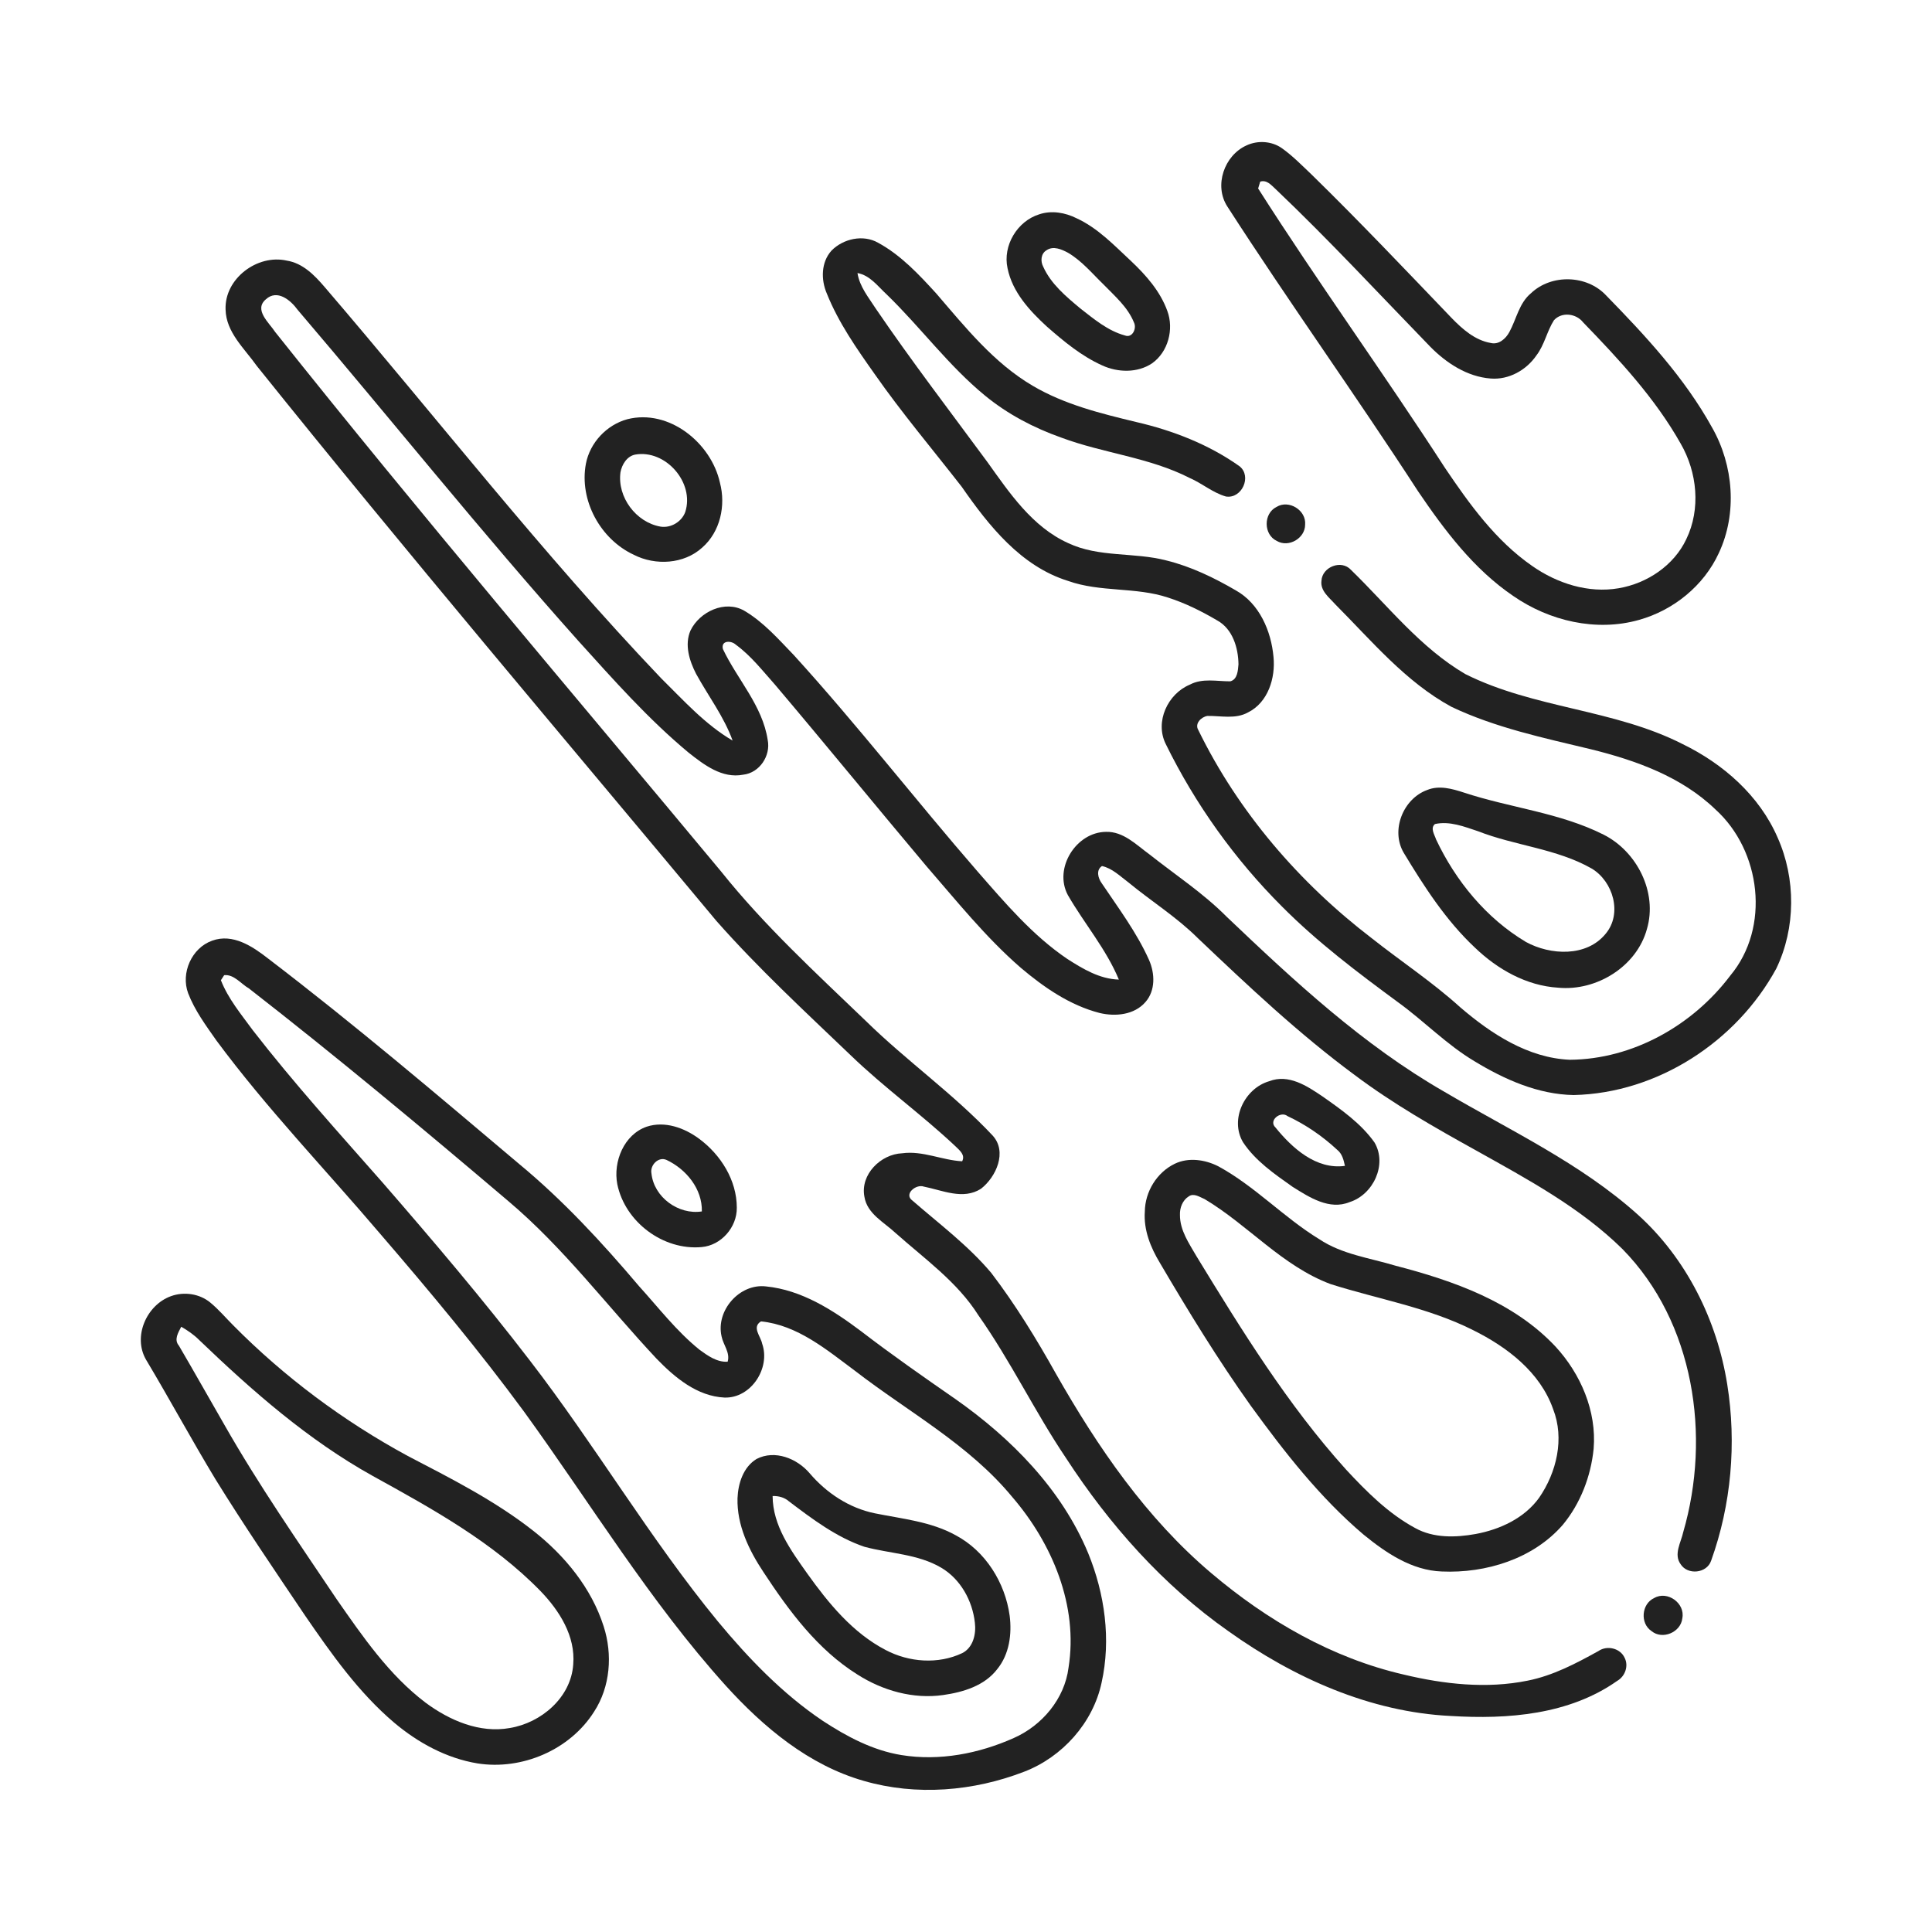
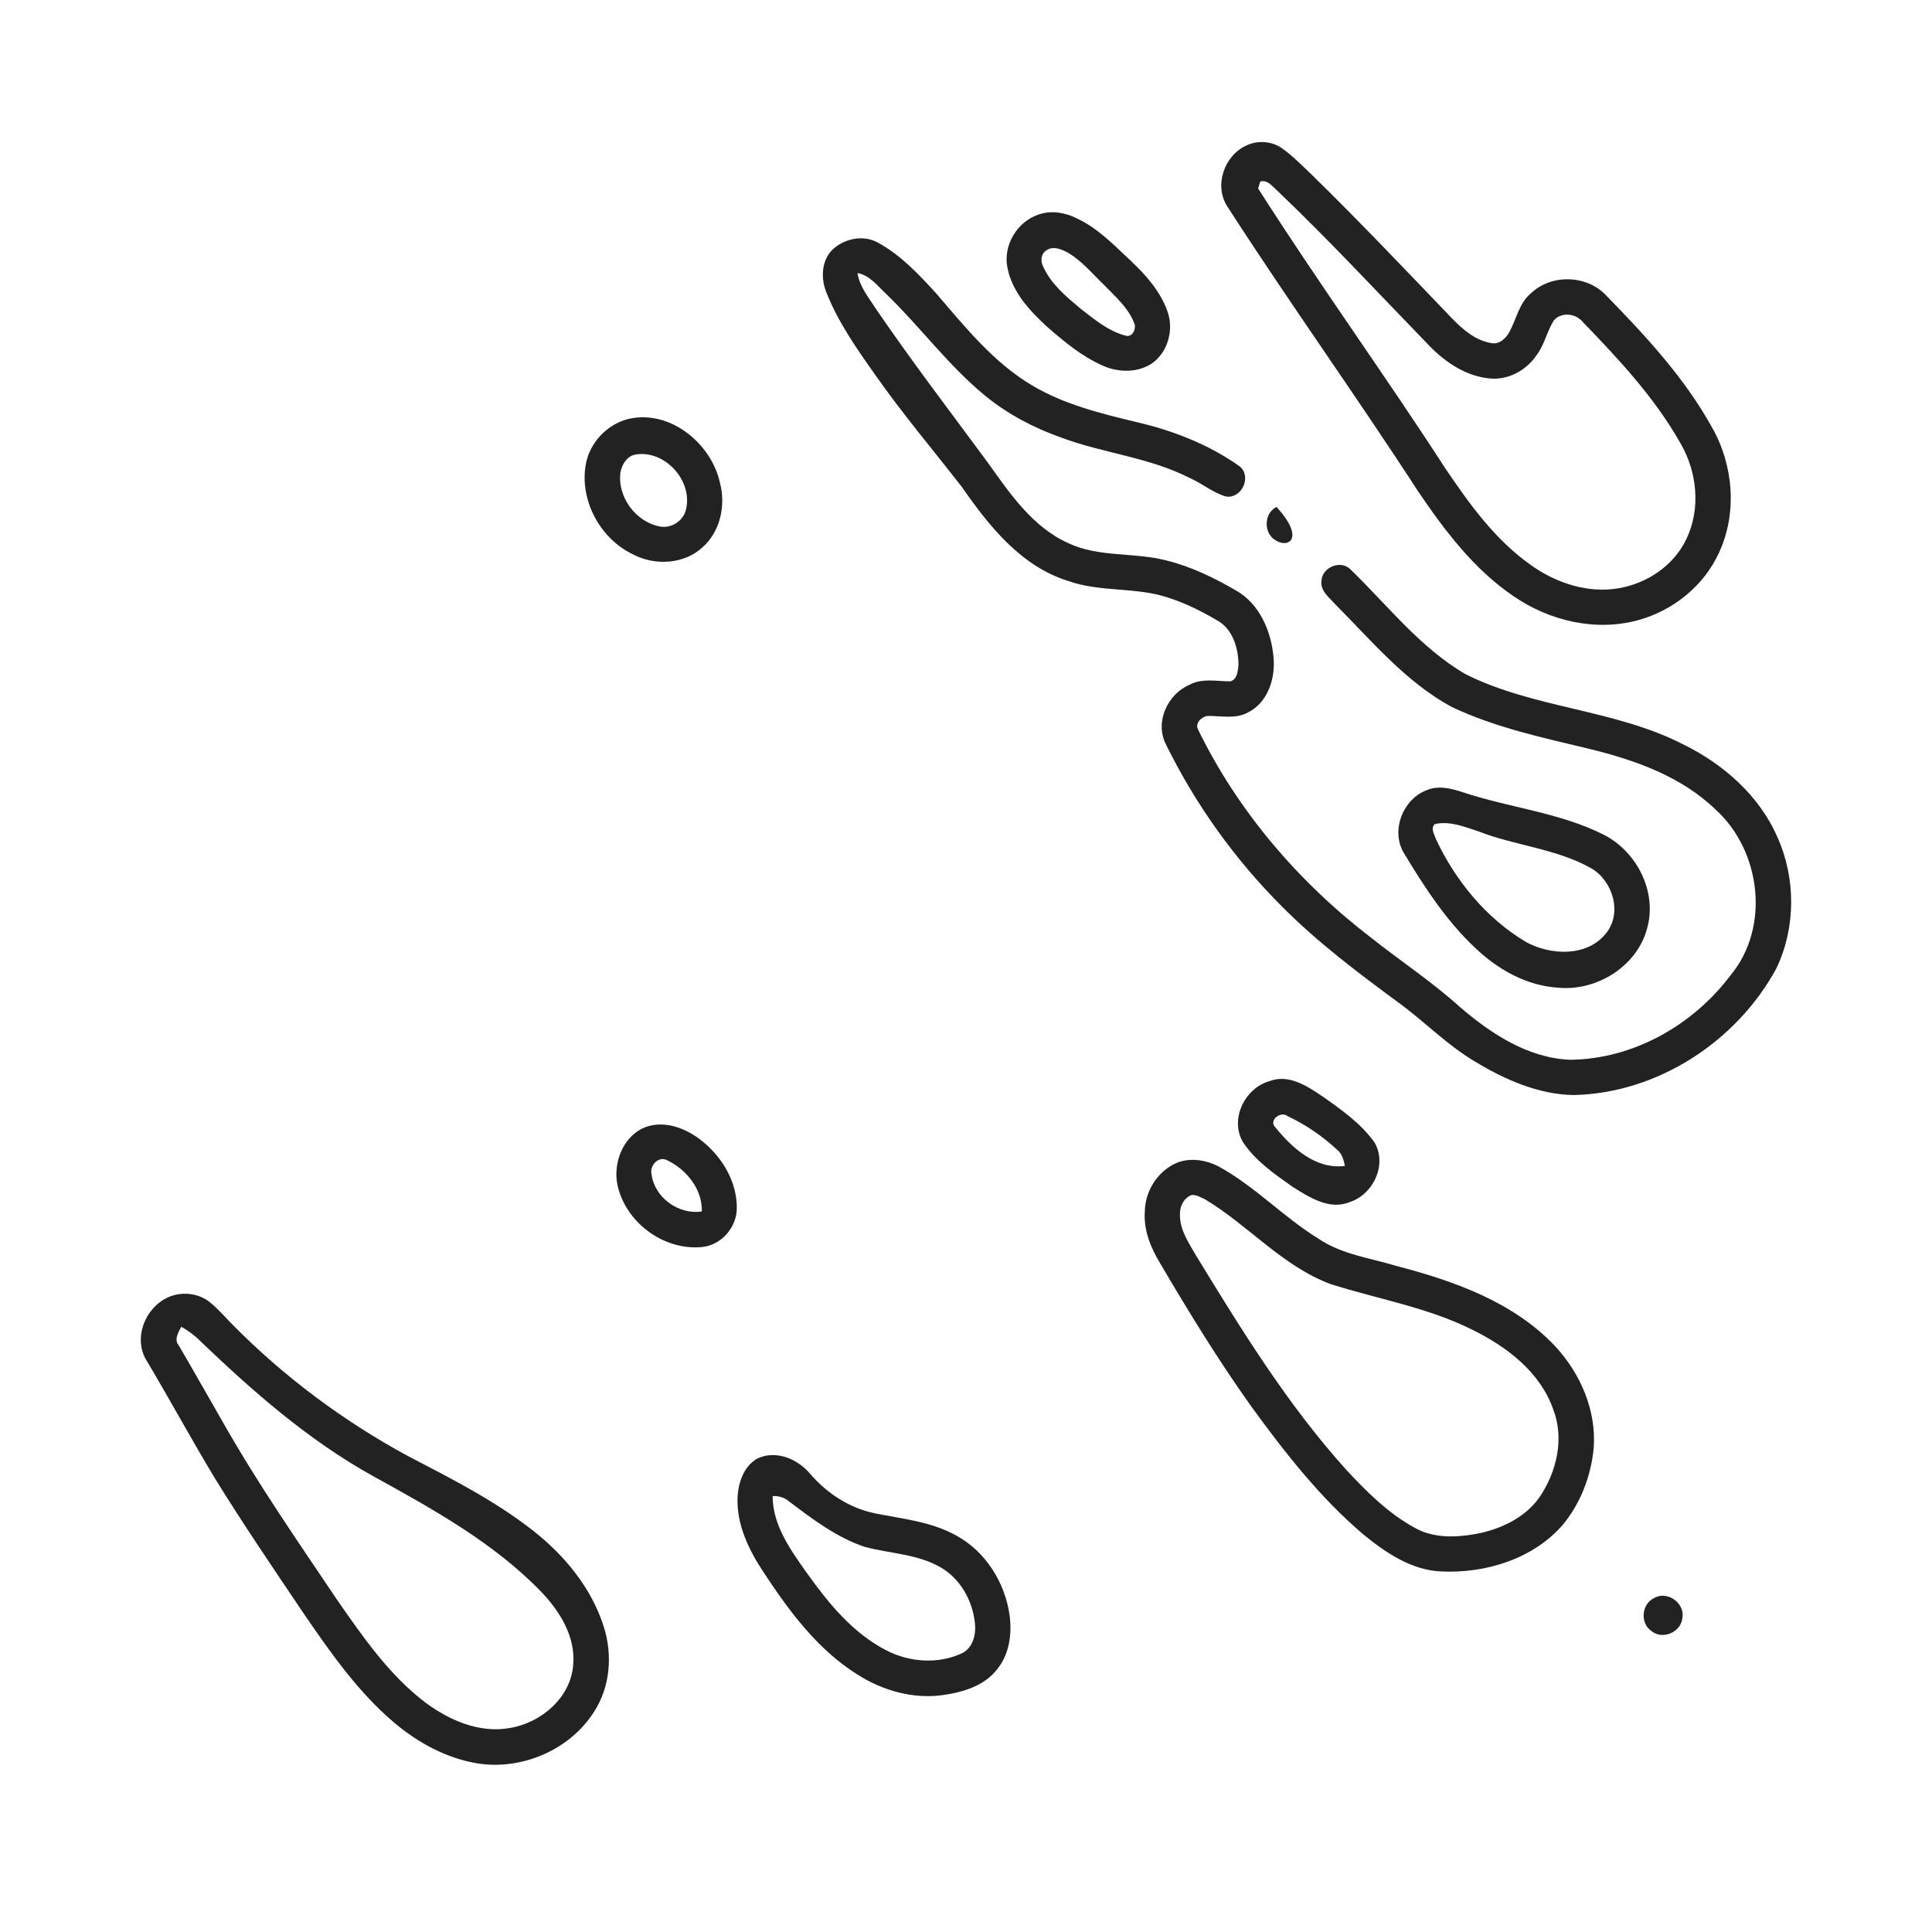
<svg xmlns="http://www.w3.org/2000/svg" width="512pt" height="512pt" viewBox="0 0 512 512" version="1.1">
  <g id="#222222ff">
    <path fill="#222222" opacity="1.00" d=" M 330.33 38.54 C 333.29 37.15 336.99 37.37 339.68 39.25 C 342.59 41.31 345.07 43.88 347.65 46.32 C 360.30 58.69 372.47 71.53 384.72 84.30 C 387.57 87.23 390.88 90.17 395.05 90.89 C 397.19 91.43 399.04 89.76 399.99 88.01 C 401.88 84.55 402.57 80.30 405.76 77.68 C 411.17 72.57 420.54 72.83 425.63 78.28 C 436.08 88.98 446.43 100.12 453.71 113.29 C 459.42 123.29 460.44 136.07 455.50 146.58 C 451.52 155.23 443.48 161.73 434.36 164.28 C 423.02 167.49 410.60 164.57 401.04 157.95 C 390.55 150.83 382.81 140.53 375.77 130.15 C 359.31 104.77 341.65 80.17 325.26 54.73 C 321.66 49.18 324.43 41.20 330.33 38.54 M 333.97 48.13 C 333.83 48.59 333.56 49.50 333.42 49.95 C 349.36 74.99 366.81 99.06 382.93 123.99 C 389.41 133.59 396.37 143.28 406.02 149.97 C 412.61 154.59 420.91 157.29 428.97 155.89 C 436.48 154.61 443.58 149.89 446.88 142.90 C 450.76 134.91 449.79 125.16 445.40 117.57 C 438.61 105.52 429.10 95.30 419.54 85.42 C 417.70 83.07 413.89 82.57 411.81 84.87 C 409.94 87.81 409.31 91.39 407.17 94.18 C 404.49 98.11 399.82 100.71 395.02 100.31 C 388.81 99.83 383.32 96.23 379.05 91.90 C 365.44 77.88 352.15 63.52 337.99 50.05 C 336.85 49.02 335.71 47.60 333.97 48.13 Z" />
    <path fill="#222222" opacity="1.00" d=" M 275.43 56.79 C 278.70 55.70 282.29 56.33 285.32 57.85 C 290.97 60.45 295.29 65.05 299.78 69.22 C 303.74 72.96 307.47 77.20 309.35 82.39 C 311.15 87.23 309.58 93.28 305.30 96.29 C 301.44 98.88 296.22 98.74 292.10 96.84 C 286.61 94.38 281.93 90.48 277.44 86.55 C 272.85 82.34 268.28 77.39 267.01 71.09 C 265.69 65.08 269.59 58.59 275.43 56.79 M 277.34 66.32 C 275.83 67.21 275.70 69.24 276.46 70.67 C 278.51 75.25 282.49 78.56 286.26 81.71 C 289.90 84.54 293.58 87.67 298.11 88.90 C 300.09 89.68 301.31 87.02 300.51 85.46 C 298.88 81.42 295.48 78.51 292.52 75.46 C 289.47 72.51 286.72 69.15 283.03 66.98 C 281.33 66.07 279.13 65.09 277.34 66.32 Z" />
    <path fill="#222222" opacity="1.00" d=" M 220.37 66.40 C 223.48 63.25 228.73 62.08 232.69 64.32 C 238.75 67.62 243.54 72.75 248.14 77.80 C 255.82 86.73 263.40 96.21 273.70 102.25 C 282.12 107.21 291.69 109.57 301.11 111.84 C 310.82 114.08 320.34 117.78 328.50 123.57 C 331.82 126.24 329.11 132.24 324.89 131.58 C 321.41 130.59 318.60 128.11 315.30 126.68 C 304.61 121.20 292.41 120.14 281.25 115.97 C 273.98 113.40 267.05 109.77 261.08 104.87 C 251.37 96.92 243.93 86.69 234.95 78.00 C 232.61 75.85 230.56 72.96 227.24 72.36 C 227.80 76.00 230.22 78.86 232.14 81.86 C 241.55 95.67 251.72 108.94 261.63 122.39 C 267.52 130.61 273.53 139.61 283.06 143.92 C 291.24 147.80 300.55 146.28 309.11 148.53 C 315.63 150.14 321.73 153.09 327.51 156.46 C 333.75 159.95 336.88 167.23 337.49 174.08 C 338.05 179.65 336.06 186.16 330.73 188.80 C 327.41 190.65 323.55 189.67 319.97 189.73 C 318.34 189.99 316.54 191.75 317.56 193.46 C 328.17 215.19 344.34 233.96 363.50 248.62 C 371.30 254.79 379.63 260.28 387.01 266.97 C 395.19 273.98 404.93 280.37 416.01 280.85 C 432.69 280.73 448.58 271.75 458.53 258.56 C 469.21 245.80 466.71 225.43 454.59 214.49 C 445.61 205.83 433.49 201.49 421.60 198.56 C 409.10 195.55 396.35 192.87 384.66 187.32 C 372.48 180.70 363.51 169.83 353.86 160.15 C 352.28 158.36 349.85 156.60 350.20 153.91 C 350.39 150.23 355.47 148.23 358.01 151.01 C 367.80 160.51 376.39 171.66 388.33 178.64 C 406.51 187.75 427.73 187.93 445.87 197.17 C 456.64 202.40 466.25 210.81 471.08 221.95 C 475.94 232.84 475.92 245.89 470.74 256.67 C 460.20 276.05 439.27 289.70 417.05 290.20 C 407.62 290.04 398.71 286.08 390.77 281.25 C 383.39 276.86 377.40 270.60 370.47 265.59 C 359.79 257.73 349.16 249.71 339.79 240.29 C 327.22 227.74 316.75 213.10 308.93 197.16 C 306.00 191.26 309.46 183.87 315.33 181.43 C 318.66 179.66 322.46 180.57 326.04 180.56 C 327.96 180.06 328.07 177.66 328.21 176.05 C 328.16 171.68 326.66 166.67 322.59 164.43 C 318.45 161.99 314.11 159.83 309.53 158.36 C 300.95 155.51 291.60 157.00 283.05 153.95 C 270.55 150.07 262.04 139.32 254.86 128.99 C 247.14 119.07 239.01 109.46 231.81 99.15 C 227.03 92.39 222.21 85.52 219.12 77.80 C 217.53 74.14 217.58 69.46 220.37 66.40 Z" />
-     <path fill="#222222" opacity="1.00" d=" M 59.78 82.03 C 59.46 73.86 68.17 67.31 75.97 69.06 C 80.23 69.72 83.35 72.93 86.02 76.05 C 115.71 110.67 143.75 146.75 175.24 179.78 C 181.19 185.64 186.87 192.01 194.15 196.26 C 191.84 189.88 187.70 184.46 184.47 178.57 C 182.69 175.11 181.35 170.85 182.99 167.09 C 185.41 162.10 192.14 158.92 197.24 161.85 C 202.36 164.87 206.32 169.41 210.40 173.64 C 227.28 192.19 242.64 212.04 259.08 230.97 C 266.36 239.29 273.62 247.88 282.85 254.13 C 286.99 256.78 291.44 259.46 296.51 259.60 C 293.14 251.49 287.34 244.75 282.99 237.20 C 279.18 230.10 285.17 220.52 293.10 220.45 C 297.71 220.32 301.08 223.85 304.54 226.36 C 311.43 231.82 318.85 236.67 325.06 242.93 C 342.92 259.93 361.20 276.94 382.70 289.29 C 400.15 299.58 418.85 308.25 434.05 321.90 C 446.92 333.52 455.03 349.86 457.74 366.89 C 460.23 382.48 458.81 398.75 453.46 413.62 C 452.33 416.96 447.27 417.49 445.39 414.54 C 443.47 411.91 445.48 408.77 446.07 406.04 C 453.47 380.58 449.00 350.39 429.97 331.01 C 418.78 319.99 404.78 312.50 391.19 304.89 C 380.13 298.76 369.11 292.49 358.99 284.88 C 344.17 273.94 330.76 261.27 317.43 248.61 C 311.85 243.05 305.12 238.86 299.06 233.86 C 296.86 232.23 294.80 230.12 292.04 229.51 C 290.39 230.56 291.01 232.75 291.95 234.04 C 296.39 240.66 301.24 247.10 304.51 254.41 C 306.07 257.95 306.25 262.49 303.56 265.55 C 300.60 268.98 295.57 269.45 291.41 268.45 C 283.50 266.41 276.63 261.65 270.48 256.44 C 261.20 248.38 253.50 238.73 245.46 229.48 C 232.05 213.54 218.88 197.39 205.42 181.49 C 202.12 177.79 199.03 173.79 195.00 170.85 C 193.78 169.70 191.01 169.66 191.58 172.01 C 195.40 180.07 202.07 186.99 203.45 196.10 C 204.29 200.29 201.28 204.82 196.96 205.30 C 191.39 206.39 186.58 202.69 182.49 199.46 C 171.78 190.56 162.53 180.08 153.20 169.77 C 127.67 141.20 103.74 111.25 78.88 82.11 C 77.02 79.54 73.46 76.56 70.45 79.33 C 67.19 82.11 71.34 85.54 72.93 87.99 C 111.42 136.37 151.55 183.42 191.09 230.94 C 202.58 245.33 216.18 257.81 229.42 270.53 C 240.22 281.13 252.70 289.89 263.07 300.94 C 267.00 305.26 263.98 311.90 259.99 315.02 C 255.25 318.08 249.74 315.43 244.82 314.46 C 242.76 313.72 239.41 316.46 241.81 318.17 C 248.93 324.36 256.59 330.08 262.69 337.33 C 269.12 345.76 274.66 354.81 279.83 364.05 C 290.90 383.52 303.80 402.37 321.03 416.92 C 335.78 429.43 353.04 439.42 372.01 443.78 C 382.70 446.34 393.96 447.60 404.84 445.39 C 411.56 444.06 417.67 440.83 423.61 437.54 C 425.90 435.96 429.39 436.78 430.55 439.35 C 431.66 441.53 430.64 444.28 428.56 445.46 C 415.83 454.43 399.56 455.68 384.48 454.75 C 363.06 453.72 342.80 444.60 325.55 432.29 C 308.24 420.13 294.00 404.07 282.51 386.41 C 274.23 374.12 267.83 360.68 259.28 348.56 C 253.70 339.71 245.00 333.59 237.30 326.73 C 234.25 323.87 229.77 321.65 229.07 317.11 C 227.96 311.23 233.41 305.86 239.09 305.63 C 244.53 304.89 249.63 307.47 254.98 307.75 C 255.86 306.05 254.33 304.89 253.25 303.82 C 244.31 295.39 234.28 288.20 225.44 279.66 C 213.32 268.06 200.97 256.64 189.86 244.06 C 149.11 195.16 107.89 146.64 68.06 96.98 C 64.80 92.36 59.91 88.08 59.78 82.03 Z" />
    <path fill="#222222" opacity="1.00" d=" M 166.24 111.10 C 177.27 108.30 188.45 117.33 190.79 127.92 C 192.39 133.95 190.89 140.92 186.10 145.11 C 181.25 149.52 173.72 149.94 168.00 147.04 C 159.11 142.92 153.45 132.59 155.27 122.89 C 156.34 117.31 160.77 112.59 166.24 111.10 M 168.34 120.47 C 166.15 120.89 164.81 123.10 164.43 125.16 C 163.55 131.73 168.53 138.41 175.04 139.56 C 177.78 140.00 180.66 138.28 181.60 135.69 C 184.12 127.88 176.38 119.06 168.34 120.47 Z" />
-     <path fill="#222222" opacity="1.00" d=" M 338.30 134.34 C 341.57 132.33 346.22 135.24 345.87 139.05 C 345.87 142.66 341.49 145.21 338.36 143.35 C 334.82 141.68 334.78 136.06 338.30 134.34 Z" />
+     <path fill="#222222" opacity="1.00" d=" M 338.30 134.34 C 345.87 142.66 341.49 145.21 338.36 143.35 C 334.82 141.68 334.78 136.06 338.30 134.34 Z" />
    <path fill="#222222" opacity="1.00" d=" M 378.23 209.35 C 381.41 208.05 384.84 209.03 387.95 210.04 C 400.19 214.09 413.35 215.34 424.97 221.19 C 433.82 225.65 439.30 236.49 436.46 246.18 C 433.74 256.17 423.07 262.71 412.95 261.75 C 404.52 261.24 396.83 256.87 390.85 251.11 C 383.16 243.90 377.41 234.94 371.99 225.98 C 368.50 220.03 371.84 211.66 378.23 209.35 M 380.28 218.38 C 378.96 219.47 380.18 221.22 380.58 222.47 C 385.77 233.46 393.87 243.36 404.39 249.63 C 410.86 253.17 420.46 253.67 425.51 247.46 C 430.01 242.11 427.50 233.56 421.79 230.16 C 412.48 224.87 401.52 224.14 391.68 220.28 C 388.04 219.07 384.17 217.52 380.28 218.38 Z" />
-     <path fill="#222222" opacity="1.00" d=" M 56.22 249.29 C 61.68 247.29 66.92 250.80 71.05 254.02 C 93.83 271.41 115.68 289.97 137.56 308.45 C 149.23 318.10 159.54 329.26 169.31 340.80 C 174.53 346.55 179.31 352.81 185.40 357.71 C 187.57 359.28 190.00 361.04 192.83 360.87 C 193.56 358.46 191.66 356.41 191.22 354.14 C 189.66 347.32 195.98 340.09 202.98 340.91 C 212.45 341.85 220.73 347.18 228.16 352.76 C 236.31 359.02 244.74 364.90 253.19 370.76 C 268.01 381.16 281.33 394.66 288.37 411.59 C 292.78 422.37 294.48 434.49 291.93 445.94 C 289.65 456.59 281.54 465.62 271.44 469.51 C 258.01 474.71 242.86 475.99 228.94 471.96 C 214.33 467.80 202.33 457.74 192.30 446.68 C 172.13 424.31 156.52 398.42 138.89 374.12 C 126.94 357.86 113.99 342.35 100.83 327.06 C 86.30 309.97 70.68 293.76 57.32 275.70 C 54.54 271.73 51.61 267.77 49.86 263.22 C 47.86 257.88 50.79 251.21 56.22 249.29 M 59.41 258.43 C 59.19 258.77 58.76 259.43 58.54 259.77 C 60.47 264.69 63.92 268.81 67.01 273.04 C 77.86 287.04 89.76 300.18 101.46 313.47 C 114.81 328.85 128.01 344.38 140.41 360.54 C 157.76 383.05 172.19 407.70 190.24 429.69 C 198.40 439.52 207.37 448.86 218.03 456.03 C 224.38 460.19 231.29 463.88 238.88 465.11 C 248.97 466.75 259.39 464.73 268.65 460.60 C 276.15 457.29 282.13 450.22 283.17 441.96 C 285.80 425.52 278.85 409.03 268.25 396.71 C 256.78 382.80 240.68 374.17 226.61 363.30 C 219.09 357.72 211.37 351.16 201.68 350.18 C 199.17 351.70 201.58 354.08 201.98 356.09 C 204.25 362.54 199.05 370.59 192.01 370.37 C 184.73 370.03 178.81 365.04 173.97 360.04 C 160.90 346.10 149.36 330.66 134.69 318.29 C 112.10 299.11 89.34 280.13 65.96 261.94 C 63.86 260.74 62.00 258.15 59.41 258.43 Z" />
    <path fill="#222222" opacity="1.00" d=" M 336.37 286.53 C 341.49 284.55 346.35 287.78 350.43 290.53 C 355.46 294.06 360.66 297.70 364.26 302.77 C 367.69 308.60 363.93 316.57 357.69 318.56 C 352.31 320.78 347.00 317.30 342.58 314.54 C 337.77 311.14 332.69 307.66 329.40 302.68 C 325.85 296.62 329.84 288.41 336.37 286.53 M 338.03 298.81 C 342.46 304.28 348.82 310.02 356.42 308.97 C 356.08 307.40 355.69 305.75 354.37 304.71 C 350.48 301.09 346.01 298.03 341.19 295.77 C 339.41 294.33 336.04 296.94 338.03 298.81 Z" />
    <path fill="#222222" opacity="1.00" d=" M 171.39 298.58 C 176.19 297.00 181.37 298.89 185.27 301.78 C 191.00 306.01 195.27 312.78 195.26 320.05 C 195.33 325.23 191.12 330.06 185.92 330.49 C 175.73 331.41 165.64 323.83 163.59 313.83 C 162.44 307.86 165.36 300.66 171.39 298.58 M 172.64 310.97 C 173.29 317.26 179.79 322.01 186.00 321.04 C 186.14 315.06 181.84 309.84 176.63 307.39 C 174.45 306.43 172.21 308.82 172.64 310.97 Z" />
    <path fill="#222222" opacity="1.00" d=" M 311.32 308.41 C 314.98 306.65 319.36 307.30 322.88 309.09 C 332.59 314.38 340.21 322.65 349.61 328.39 C 355.64 332.43 363.00 333.36 369.81 335.42 C 385.18 339.41 401.09 344.99 412.22 356.85 C 418.90 364.10 423.16 373.97 422.33 383.94 C 421.60 391.23 418.85 398.41 414.17 404.08 C 406.32 413.12 393.78 416.98 382.08 416.46 C 374.13 416.18 367.29 411.53 361.34 406.67 C 349.76 396.85 340.36 384.77 331.47 372.54 C 322.80 360.36 314.97 347.59 307.40 334.70 C 304.92 330.61 303.04 325.95 303.39 321.08 C 303.45 315.82 306.57 310.71 311.32 308.41 M 315.05 317.04 C 313.39 318.06 312.62 320.09 312.70 321.98 C 312.68 326.08 315.14 329.55 317.10 332.95 C 329.09 352.57 341.25 372.29 356.70 389.43 C 362.15 395.30 367.93 401.11 375.04 404.95 C 379.90 407.65 385.74 407.48 391.05 406.53 C 397.48 405.34 403.96 402.36 407.87 396.94 C 412.52 390.21 414.66 381.24 411.59 373.42 C 408.14 363.62 399.40 356.97 390.41 352.51 C 378.50 346.50 365.22 344.30 352.60 340.29 C 339.82 335.51 330.79 324.67 319.27 317.79 C 318.00 317.26 316.38 316.10 315.05 317.04 Z" />
    <path fill="#222222" opacity="1.00" d=" M 45.33 343.49 C 48.79 342.24 52.91 342.84 55.75 345.21 C 57.93 347.01 59.76 349.17 61.75 351.17 C 75.36 364.94 91.05 376.62 108.07 385.85 C 119.54 391.82 131.20 397.71 141.40 405.74 C 149.70 412.28 156.75 420.86 159.99 431.04 C 162.37 438.46 161.75 446.99 157.45 453.60 C 151.05 463.75 138.32 469.18 126.54 467.32 C 118.33 465.97 110.80 461.86 104.48 456.54 C 95.03 448.53 87.83 438.30 80.86 428.16 C 72.79 416.18 64.66 404.24 57.06 391.95 C 50.75 381.51 44.95 370.78 38.69 360.31 C 35.15 354.17 38.85 345.81 45.33 343.49 M 47.41 356.61 C 51.49 363.57 55.43 370.60 59.46 377.58 C 68.53 393.52 79.01 408.60 89.22 423.81 C 96.11 433.70 103.09 443.89 112.80 451.24 C 119.13 455.93 127.11 459.39 135.12 457.94 C 143.43 456.57 151.32 449.86 151.91 441.10 C 152.55 433.61 148.26 426.86 143.27 421.68 C 130.61 408.67 114.52 399.83 98.78 391.14 C 81.67 381.63 66.87 368.63 52.81 355.14 C 51.40 353.72 49.75 352.59 48.03 351.60 C 47.25 353.14 46.03 355.00 47.41 356.61 Z" />
    <path fill="#222222" opacity="1.00" d=" M 200.50 386.64 C 205.35 384.13 211.22 386.51 214.56 390.42 C 219.02 395.66 225.04 399.65 231.83 401.04 C 239.07 402.51 246.67 403.21 253.25 406.85 C 261.16 411.04 266.37 419.41 267.57 428.17 C 268.19 433.05 267.49 438.38 264.30 442.31 C 260.93 446.75 255.25 448.45 249.96 449.20 C 242.04 450.34 233.93 448.04 227.25 443.78 C 216.66 437.17 209.09 426.91 202.33 416.63 C 198.48 410.83 195.25 404.17 195.45 397.04 C 195.60 393.13 196.98 388.78 200.50 386.64 M 204.75 396.46 C 204.78 404.30 209.59 410.88 213.93 417.00 C 219.56 424.88 225.96 432.72 234.71 437.27 C 240.89 440.53 248.63 441.12 255.01 438.09 C 257.92 436.61 258.72 433.01 258.35 430.02 C 257.71 424.20 254.54 418.46 249.42 415.45 C 243.23 411.80 235.84 411.74 229.07 409.91 C 221.62 407.37 215.26 402.55 209.05 397.85 C 207.85 396.80 206.31 396.43 204.75 396.46 Z" />
    <path fill="#222222" opacity="1.00" d=" M 438.37 423.50 C 441.88 421.45 446.65 424.89 445.83 428.87 C 445.45 432.56 440.57 434.65 437.68 432.26 C 434.58 430.22 435.01 425.03 438.37 423.50 Z" />
  </g>
</svg>